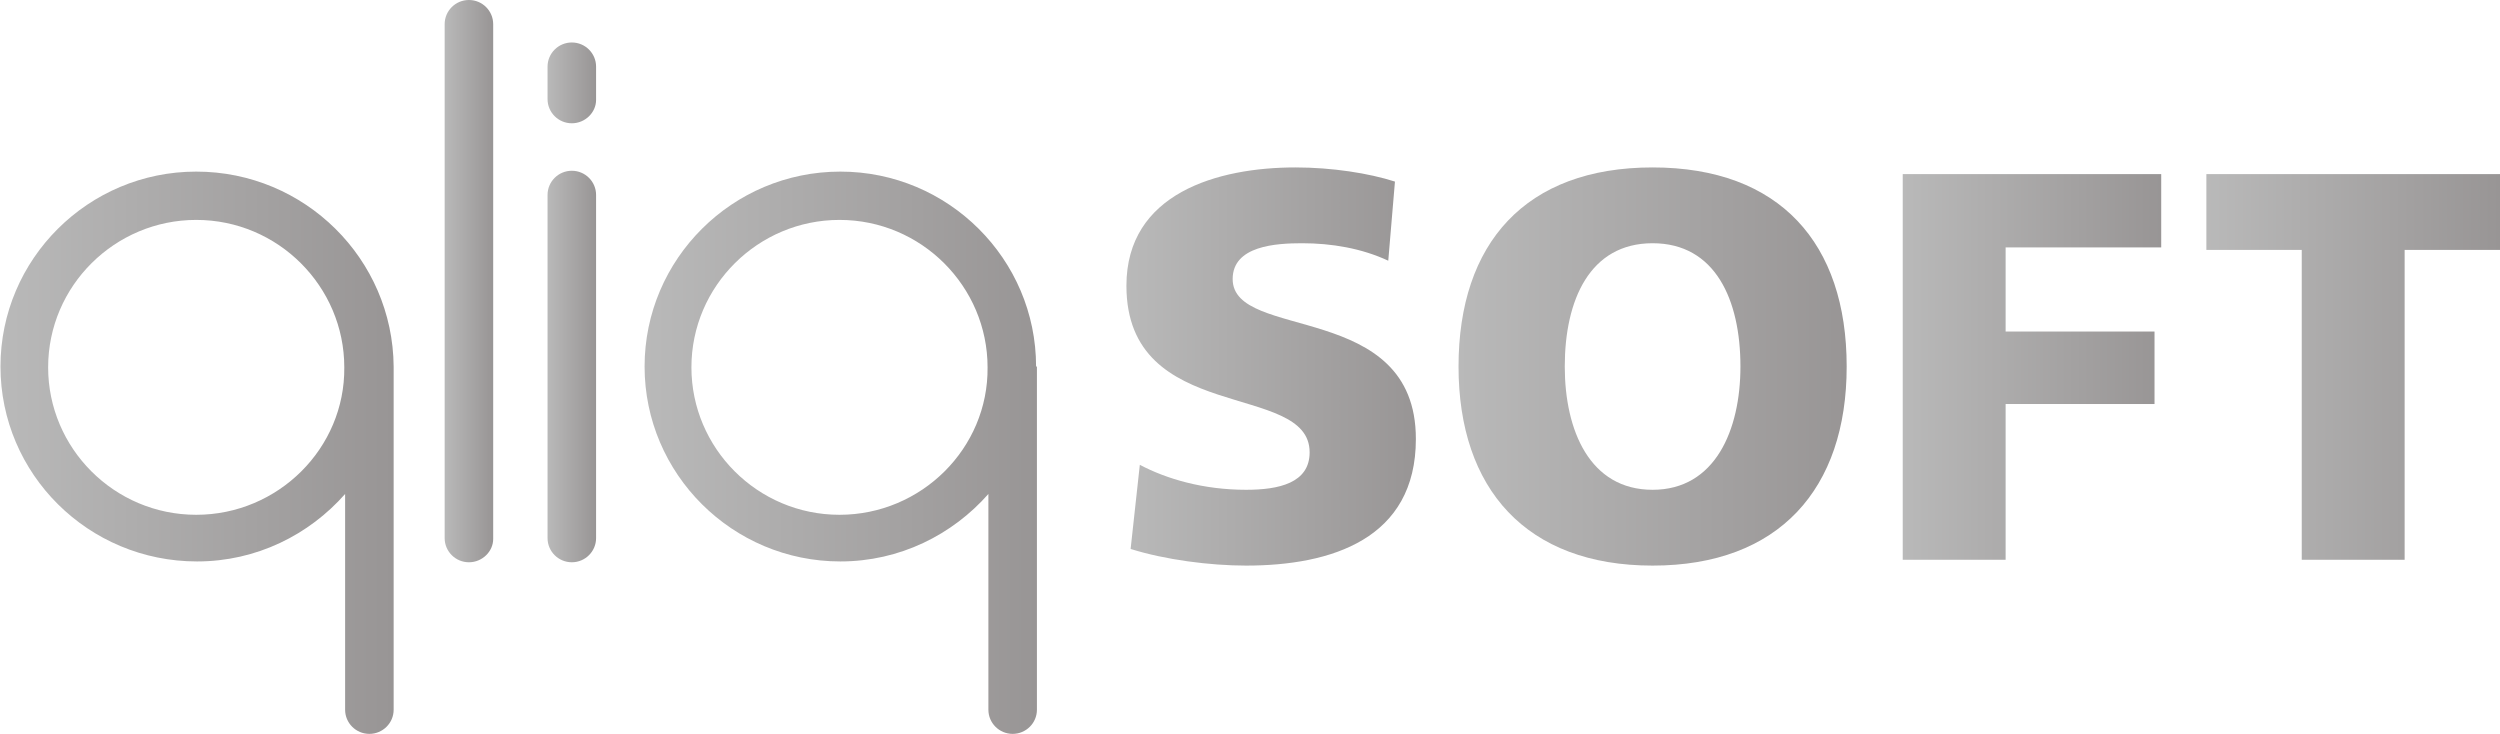
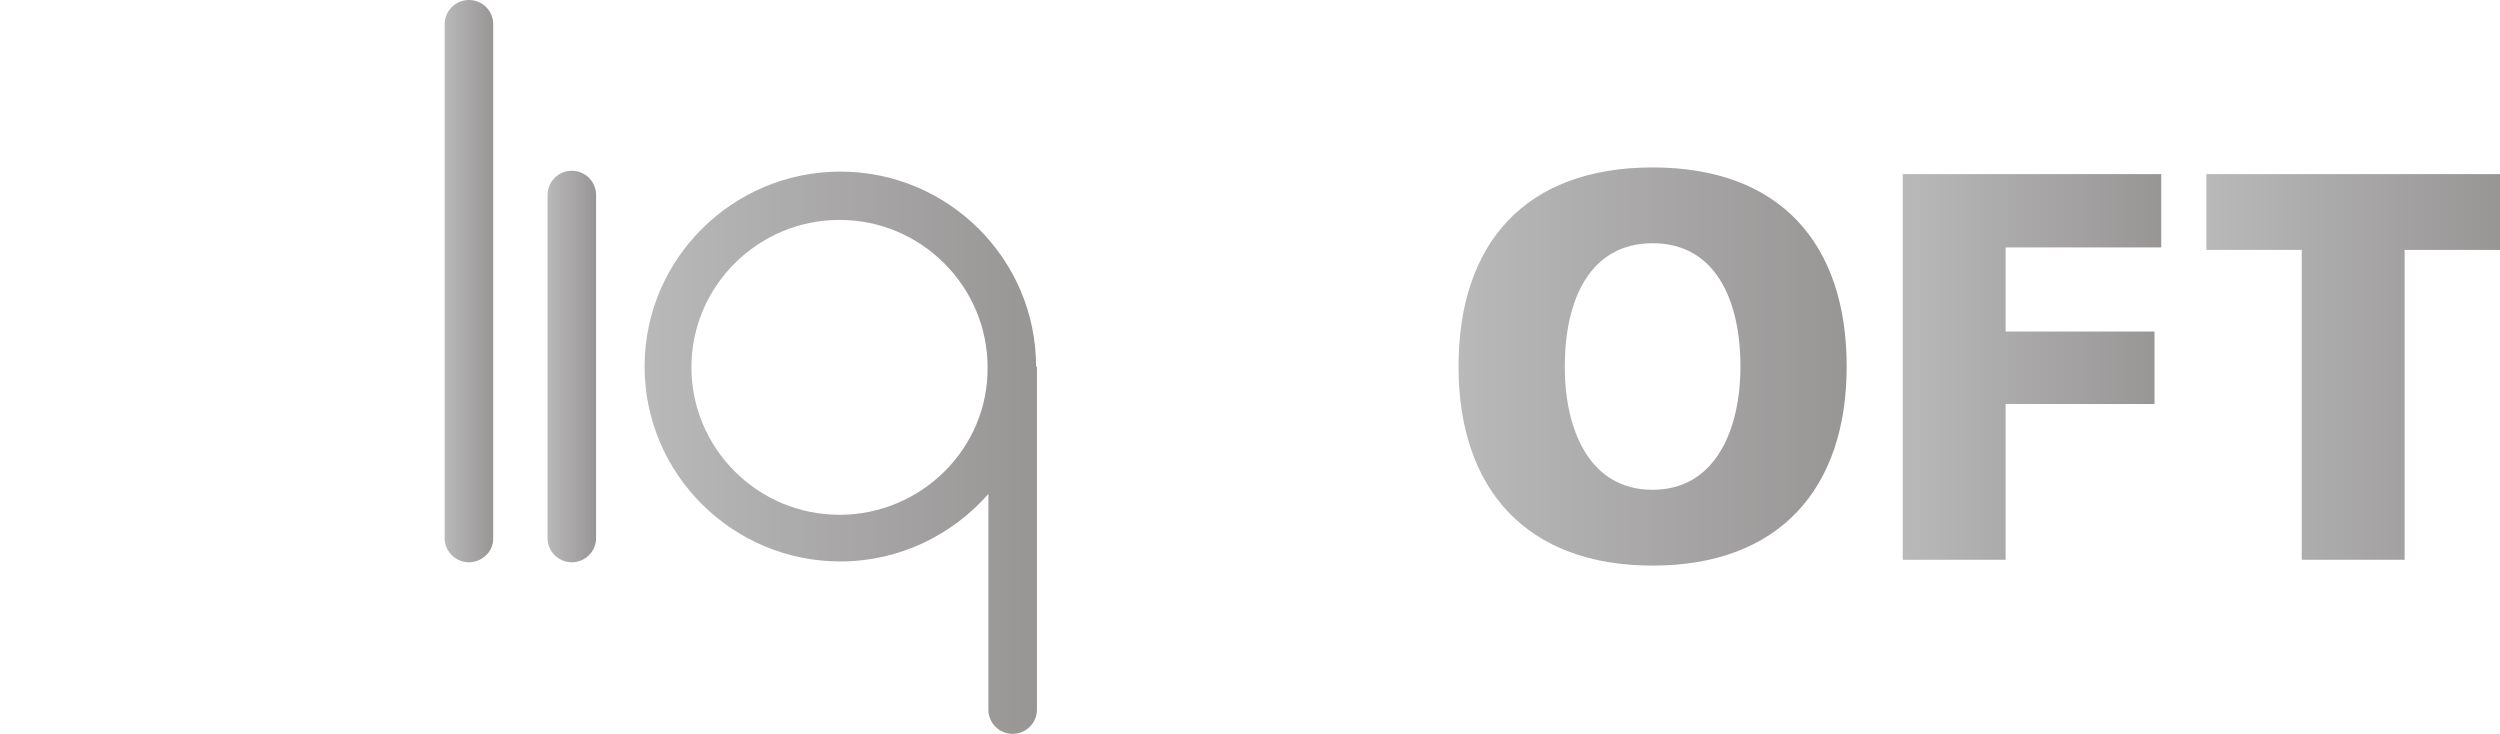
<svg xmlns="http://www.w3.org/2000/svg" width="109" height="32" viewBox="0 0 109 32" fill="none">
  <g clip-path="url(#clip0_296_472)">
-     <path d="M49.696 20.266C50.863 20.883 52.468 21.355 54.328 21.355C55.75 21.355 57.1 21.065 57.1 19.721C57.1 16.597 49.112 18.559 49.112 12.457C49.112 8.426 53.088 7.3 56.48 7.3C58.084 7.3 59.689 7.554 60.82 7.917L60.528 11.367C59.361 10.823 58.048 10.605 56.772 10.605C55.641 10.605 53.744 10.714 53.744 12.166C53.744 14.89 61.732 13.075 61.732 19.14C61.732 23.498 58.048 24.66 54.328 24.66C52.76 24.66 50.79 24.406 49.295 23.934L49.696 20.266Z" fill="url(#paint0_linear_296_472)" />
    <path d="M72.053 7.3C77.597 7.3 80.515 10.605 80.515 15.98C80.515 21.319 77.561 24.66 72.053 24.66C66.546 24.66 63.592 21.319 63.592 15.98C63.592 10.605 66.51 7.3 72.053 7.3ZM72.053 21.355C74.789 21.355 75.883 18.74 75.883 15.98C75.883 13.075 74.789 10.605 72.053 10.605C69.318 10.605 68.224 13.075 68.224 15.98C68.224 18.776 69.318 21.355 72.053 21.355Z" fill="url(#paint1_linear_296_472)" />
    <path d="M82.959 7.591H94.229V10.787H87.445V14.455H93.937V17.615H87.445V24.406H82.959V7.591Z" fill="url(#paint2_linear_296_472)" />
    <path d="M100.356 10.896H96.198V7.591H109V10.896H104.842V24.406H100.356V10.896Z" fill="url(#paint3_linear_296_472)" />
    <path d="M24.931 24.515C24.348 24.515 23.873 24.043 23.873 23.462V8.499C23.873 7.917 24.348 7.445 24.931 7.445C25.515 7.445 25.989 7.917 25.989 8.499V23.462C25.989 24.043 25.515 24.515 24.931 24.515Z" fill="url(#paint4_linear_296_472)" />
    <path d="M20.445 24.515C19.861 24.515 19.387 24.043 19.387 23.462V1.053C19.387 0.472 19.861 0 20.445 0C21.029 0 21.503 0.472 21.503 1.053V23.498C21.503 24.043 21.029 24.515 20.445 24.515Z" fill="url(#paint5_linear_296_472)" />
-     <path d="M8.555 7.482C3.85 7.482 0.021 11.295 0.021 15.981C0.021 20.666 3.85 24.479 8.592 24.479C11.181 24.479 13.479 23.317 15.047 21.537V30.944C15.047 31.525 15.521 31.997 16.105 31.997C16.688 31.997 17.163 31.525 17.163 30.944V15.981C17.126 11.295 13.296 7.482 8.555 7.482ZM8.555 22.445C4.981 22.445 2.099 19.54 2.099 16.017C2.099 12.458 5.017 9.588 8.555 9.588C12.129 9.588 15.011 12.494 15.011 16.017C15.047 19.54 12.129 22.445 8.555 22.445Z" fill="url(#paint6_linear_296_472)" />
    <path d="M45.173 15.981C45.173 11.295 41.343 7.482 36.639 7.482C31.934 7.482 28.104 11.295 28.104 15.981C28.104 20.666 31.934 24.479 36.639 24.479C39.228 24.479 41.526 23.317 43.094 21.537V30.944C43.094 31.525 43.568 31.997 44.152 31.997C44.735 31.997 45.21 31.525 45.21 30.944V15.981H45.173ZM36.602 22.445C33.028 22.445 30.146 19.54 30.146 16.017C30.146 12.458 33.064 9.588 36.602 9.588C40.176 9.588 43.058 12.494 43.058 16.017C43.094 19.54 40.176 22.445 36.602 22.445Z" fill="url(#paint7_linear_296_472)" />
-     <path d="M24.931 5.375C24.348 5.375 23.873 4.903 23.873 4.322V2.905C23.873 2.324 24.348 1.852 24.931 1.852C25.515 1.852 25.989 2.324 25.989 2.905V4.358C25.989 4.903 25.515 5.375 24.931 5.375Z" fill="url(#paint8_linear_296_472)" />
  </g>
  <defs>
    <linearGradient id="paint0_linear_296_472" x1="49.112" y1="15.98" x2="61.732" y2="15.98" gradientUnits="userSpaceOnUse">
      <stop stop-color="#B9B9B9" />
      <stop offset="1" stop-color="#989595" />
    </linearGradient>
    <linearGradient id="paint1_linear_296_472" x1="63.592" y1="15.98" x2="80.515" y2="15.98" gradientUnits="userSpaceOnUse">
      <stop stop-color="#B9B9B9" />
      <stop offset="1" stop-color="#989595" />
    </linearGradient>
    <linearGradient id="paint2_linear_296_472" x1="82.959" y1="15.999" x2="94.229" y2="15.999" gradientUnits="userSpaceOnUse">
      <stop stop-color="#B9B9B9" />
      <stop offset="1" stop-color="#989595" />
    </linearGradient>
    <linearGradient id="paint3_linear_296_472" x1="96.198" y1="15.999" x2="109" y2="15.999" gradientUnits="userSpaceOnUse">
      <stop stop-color="#B9B9B9" />
      <stop offset="1" stop-color="#989595" />
    </linearGradient>
    <linearGradient id="paint4_linear_296_472" x1="23.873" y1="15.98" x2="25.989" y2="15.98" gradientUnits="userSpaceOnUse">
      <stop stop-color="#B9B9B9" />
      <stop offset="1" stop-color="#989595" />
    </linearGradient>
    <linearGradient id="paint5_linear_296_472" x1="19.387" y1="12.258" x2="21.503" y2="12.258" gradientUnits="userSpaceOnUse">
      <stop stop-color="#B9B9B9" />
      <stop offset="1" stop-color="#989595" />
    </linearGradient>
    <linearGradient id="paint6_linear_296_472" x1="0.021" y1="19.74" x2="17.163" y2="19.74" gradientUnits="userSpaceOnUse">
      <stop stop-color="#B9B9B9" />
      <stop offset="1" stop-color="#989595" />
    </linearGradient>
    <linearGradient id="paint7_linear_296_472" x1="28.104" y1="19.74" x2="45.21" y2="19.74" gradientUnits="userSpaceOnUse">
      <stop stop-color="#B9B9B9" />
      <stop offset="1" stop-color="#989595" />
    </linearGradient>
    <linearGradient id="paint8_linear_296_472" x1="23.873" y1="3.614" x2="25.989" y2="3.614" gradientUnits="userSpaceOnUse">
      <stop stop-color="#B9B9B9" />
      <stop offset="1" stop-color="#989595" />
    </linearGradient>
    <clipPath id="clip0_296_472">
      <rect width="109" height="32" fill="white" />
    </clipPath>
  </defs>
</svg>